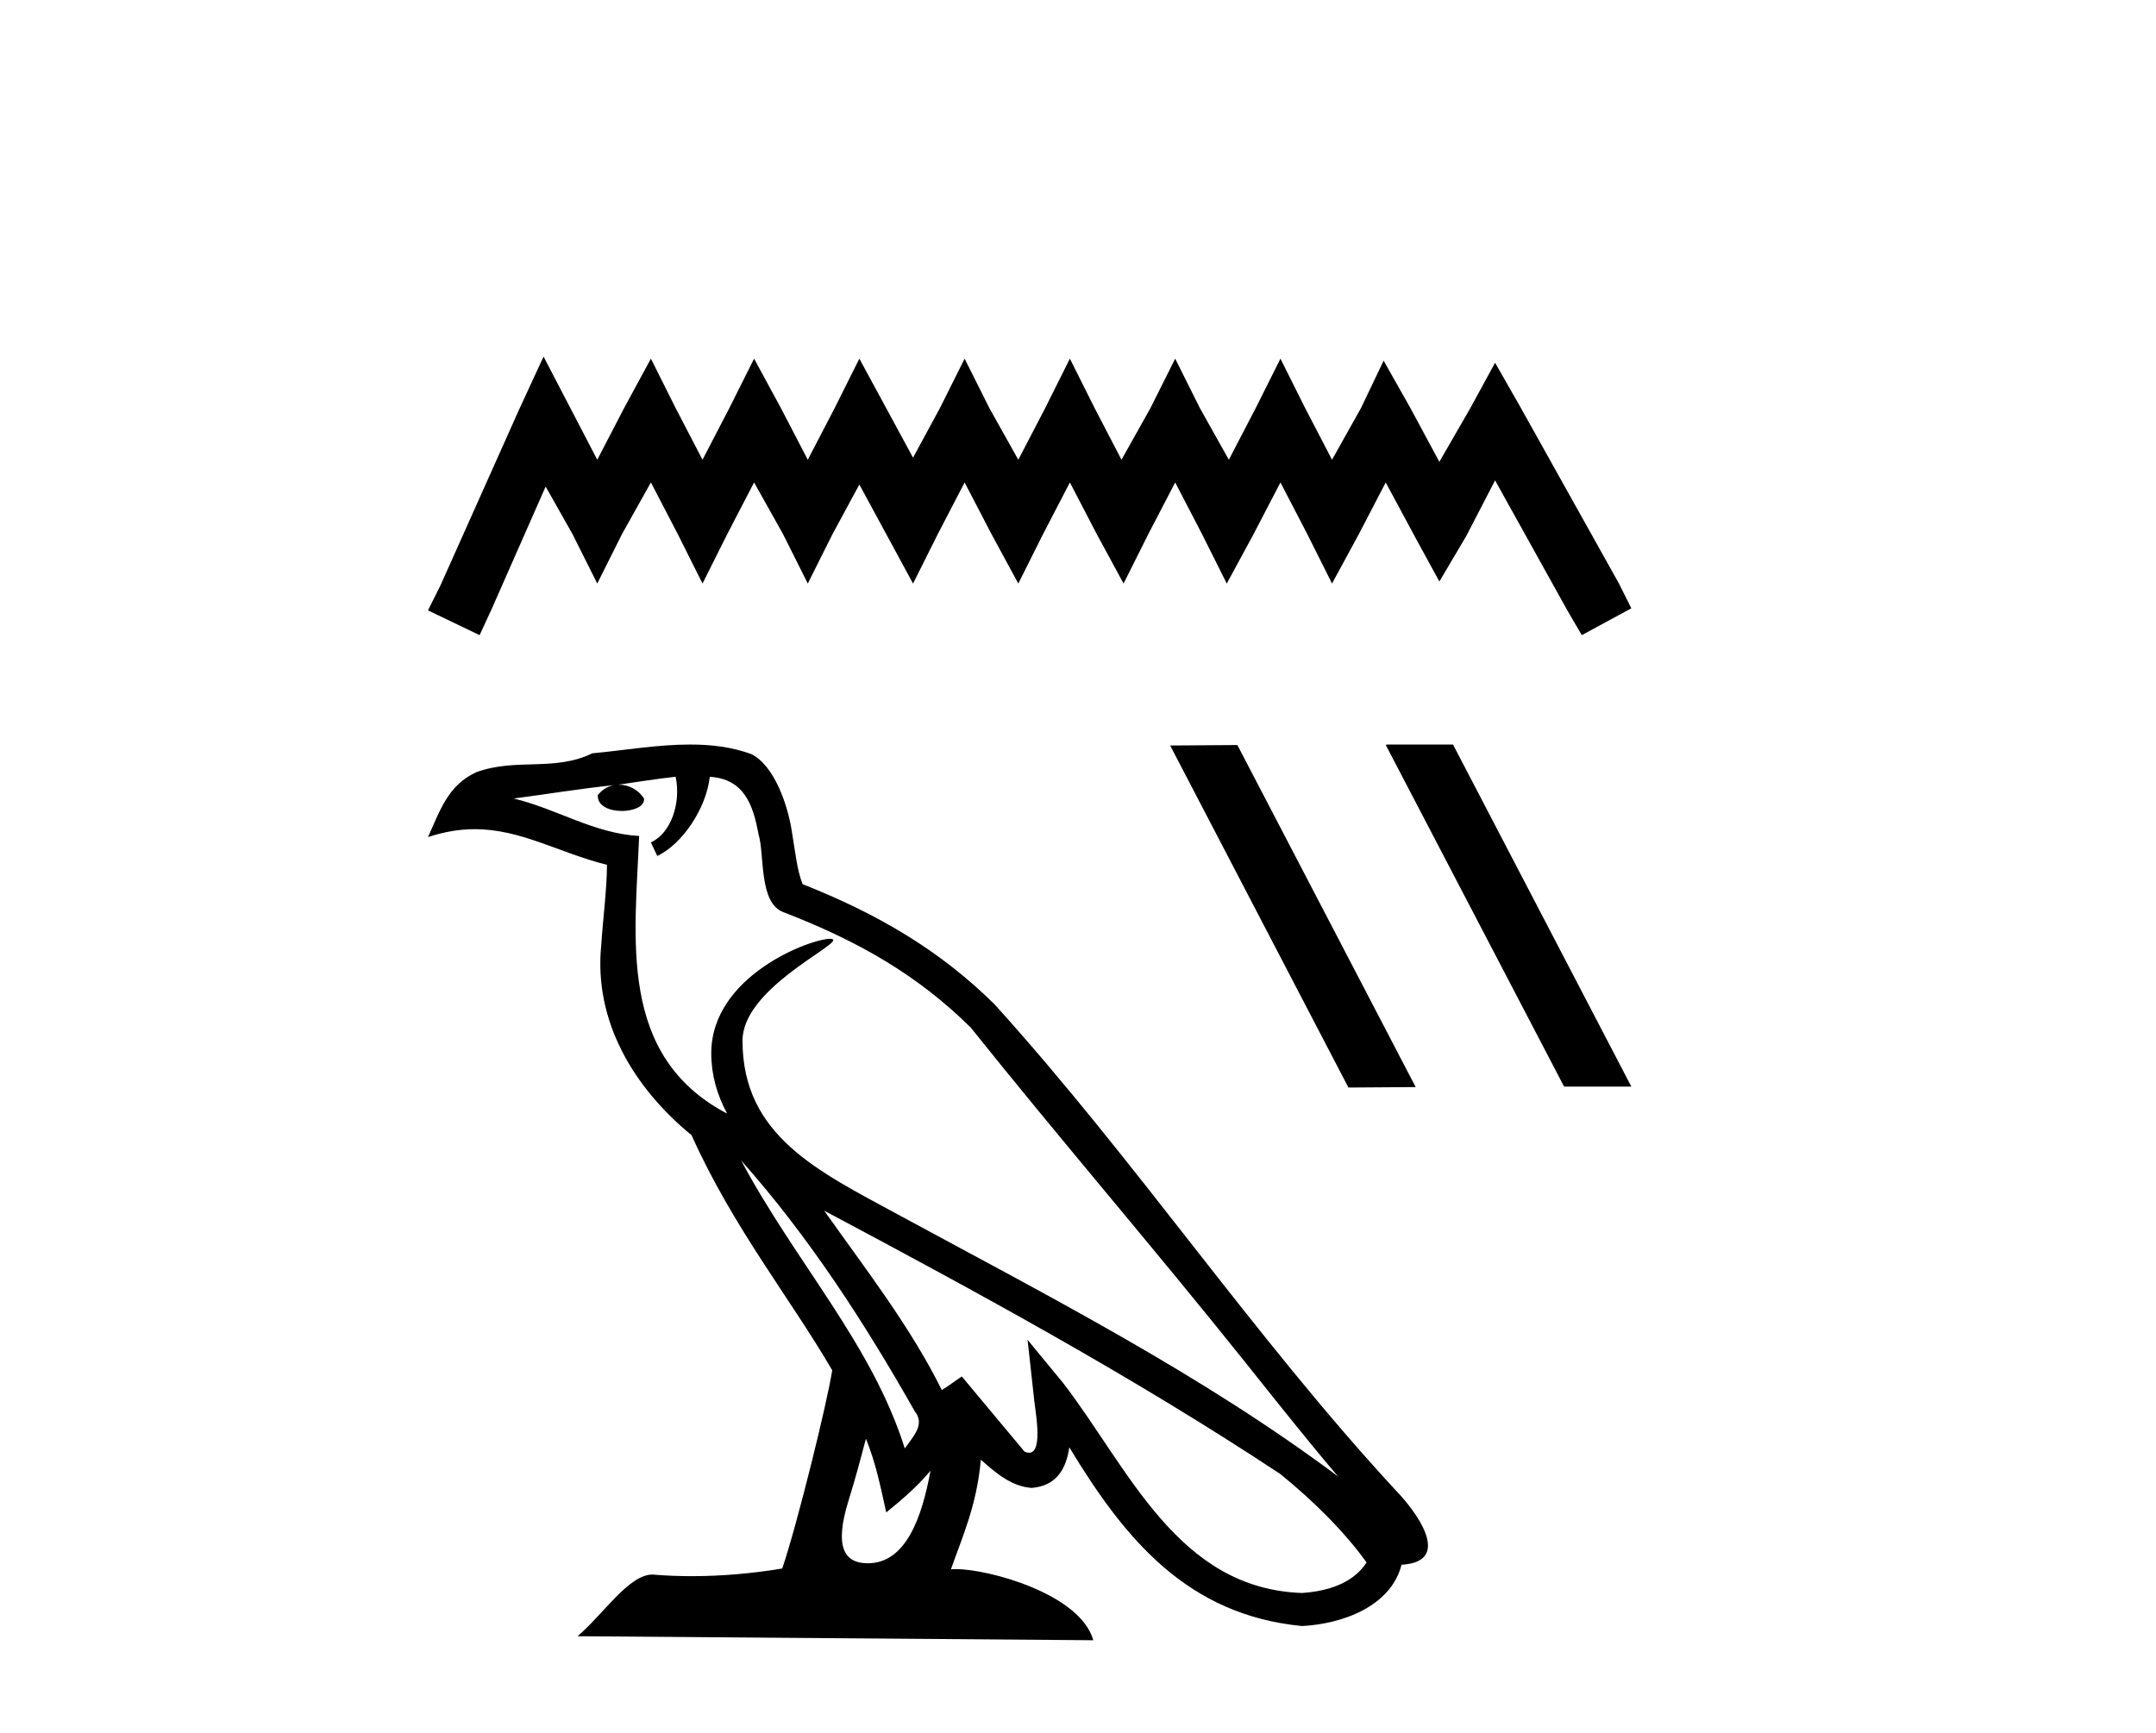
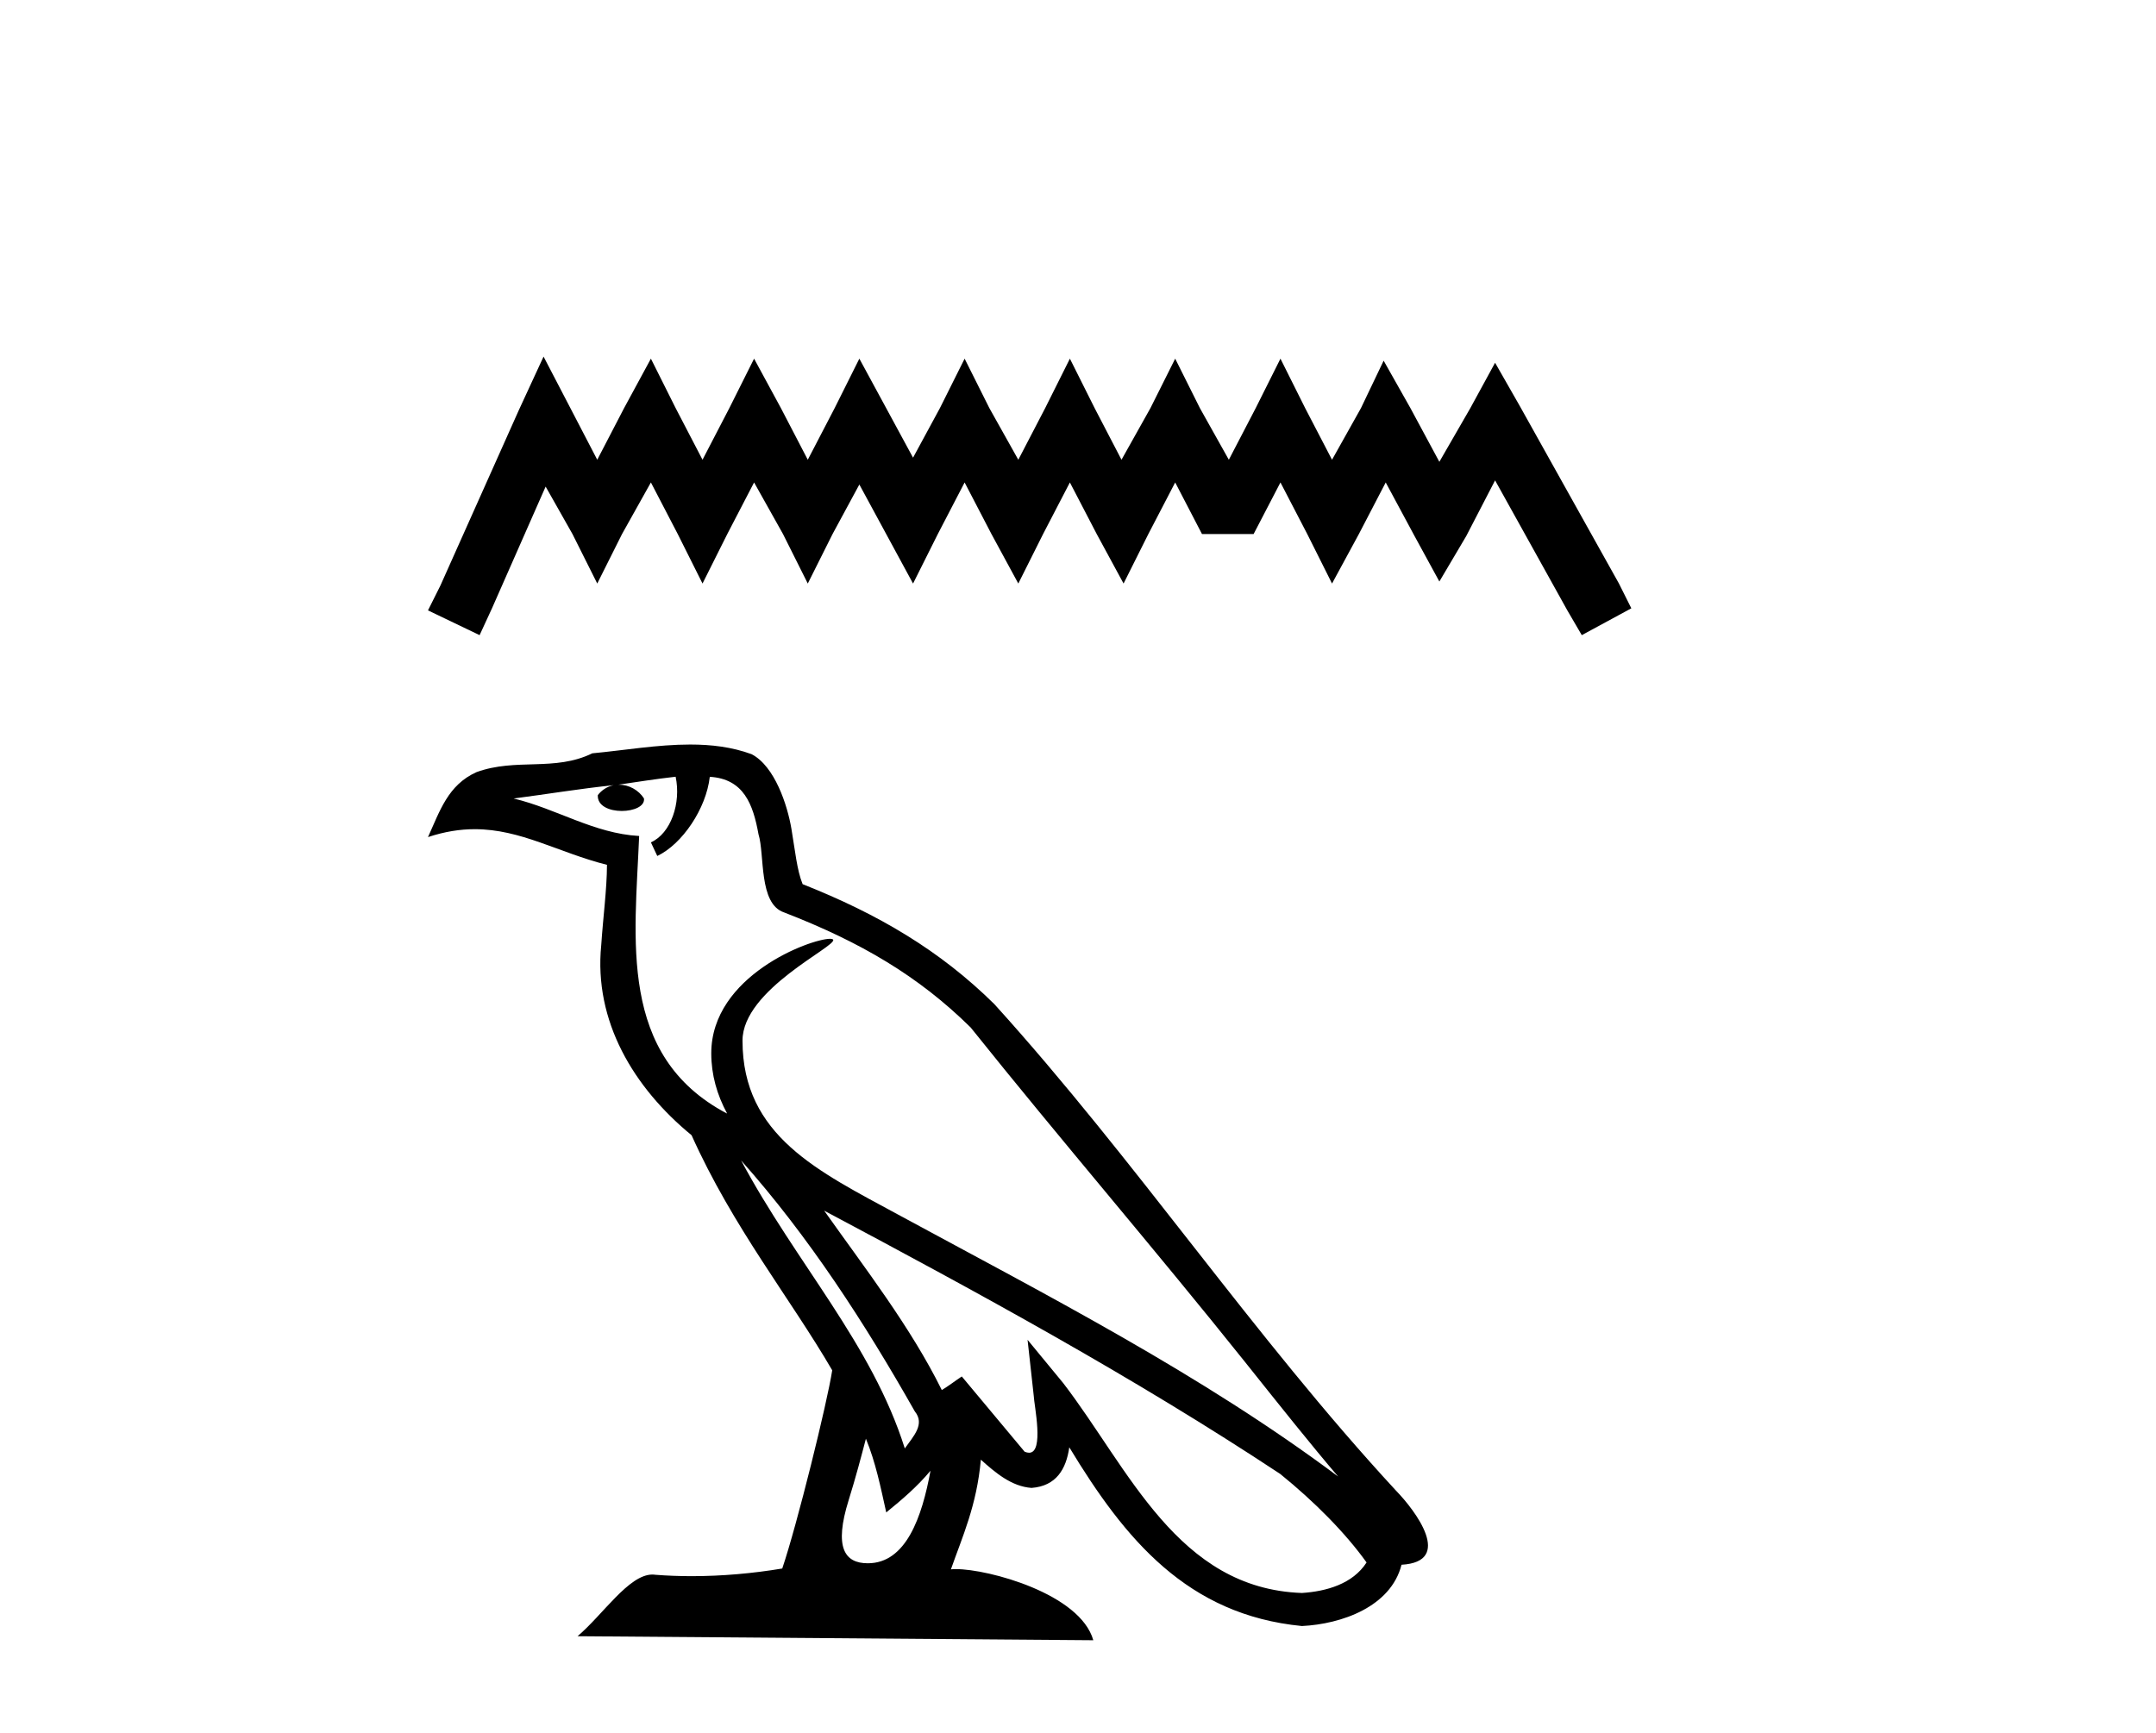
<svg xmlns="http://www.w3.org/2000/svg" width="51.0" height="41.0">
-   <path d="M 12.858 8.437 L 12.272 9.706 L 10.417 13.856 L 10.124 14.442 L 11.345 15.028 L 11.638 14.393 L 12.907 11.513 L 13.542 12.636 L 14.128 13.807 L 14.714 12.636 L 15.397 11.415 L 16.032 12.636 L 16.618 13.807 L 17.204 12.636 L 17.838 11.415 L 18.522 12.636 L 19.108 13.807 L 19.694 12.636 L 20.328 11.464 L 20.963 12.636 L 21.598 13.807 L 22.184 12.636 L 22.818 11.415 L 23.453 12.636 L 24.088 13.807 L 24.674 12.636 L 25.308 11.415 L 25.943 12.636 L 26.578 13.807 L 27.164 12.636 L 27.799 11.415 L 28.433 12.636 L 29.019 13.807 L 29.654 12.636 L 30.289 11.415 L 30.923 12.636 L 31.509 13.807 L 32.144 12.636 L 32.779 11.415 L 33.462 12.685 L 34.048 13.759 L 34.683 12.685 L 35.366 11.366 L 37.075 14.442 L 37.417 15.028 L 38.589 14.393 L 38.296 13.807 L 35.952 9.609 L 35.366 8.583 L 34.78 9.657 L 34.048 10.927 L 33.364 9.657 L 32.73 8.534 L 32.193 9.657 L 31.509 10.878 L 30.874 9.657 L 30.289 8.486 L 29.703 9.657 L 29.068 10.878 L 28.384 9.657 L 27.799 8.486 L 27.213 9.657 L 26.529 10.878 L 25.894 9.657 L 25.308 8.486 L 24.723 9.657 L 24.088 10.878 L 23.404 9.657 L 22.818 8.486 L 22.233 9.657 L 21.598 10.829 L 20.963 9.657 L 20.328 8.486 L 19.743 9.657 L 19.108 10.878 L 18.473 9.657 L 17.838 8.486 L 17.252 9.657 L 16.618 10.878 L 15.983 9.657 L 15.397 8.486 L 14.762 9.657 L 14.128 10.878 L 13.493 9.657 L 12.858 8.437 Z" style="fill:#000000;stroke:none" />
+   <path d="M 12.858 8.437 L 12.272 9.706 L 10.417 13.856 L 10.124 14.442 L 11.345 15.028 L 11.638 14.393 L 12.907 11.513 L 13.542 12.636 L 14.128 13.807 L 14.714 12.636 L 15.397 11.415 L 16.032 12.636 L 16.618 13.807 L 17.204 12.636 L 17.838 11.415 L 18.522 12.636 L 19.108 13.807 L 19.694 12.636 L 20.328 11.464 L 20.963 12.636 L 21.598 13.807 L 22.184 12.636 L 22.818 11.415 L 23.453 12.636 L 24.088 13.807 L 24.674 12.636 L 25.308 11.415 L 25.943 12.636 L 26.578 13.807 L 27.164 12.636 L 27.799 11.415 L 28.433 12.636 L 29.654 12.636 L 30.289 11.415 L 30.923 12.636 L 31.509 13.807 L 32.144 12.636 L 32.779 11.415 L 33.462 12.685 L 34.048 13.759 L 34.683 12.685 L 35.366 11.366 L 37.075 14.442 L 37.417 15.028 L 38.589 14.393 L 38.296 13.807 L 35.952 9.609 L 35.366 8.583 L 34.78 9.657 L 34.048 10.927 L 33.364 9.657 L 32.73 8.534 L 32.193 9.657 L 31.509 10.878 L 30.874 9.657 L 30.289 8.486 L 29.703 9.657 L 29.068 10.878 L 28.384 9.657 L 27.799 8.486 L 27.213 9.657 L 26.529 10.878 L 25.894 9.657 L 25.308 8.486 L 24.723 9.657 L 24.088 10.878 L 23.404 9.657 L 22.818 8.486 L 22.233 9.657 L 21.598 10.829 L 20.963 9.657 L 20.328 8.486 L 19.743 9.657 L 19.108 10.878 L 18.473 9.657 L 17.838 8.486 L 17.252 9.657 L 16.618 10.878 L 15.983 9.657 L 15.397 8.486 L 14.762 9.657 L 14.128 10.878 L 13.493 9.657 L 12.858 8.437 Z" style="fill:#000000;stroke:none" />
  <path d="M 17.531 27.457 L 17.531 27.457 C 19.132 29.256 20.458 31.308 21.639 33.393 C 21.887 33.699 21.608 33.98 21.403 34.271 C 20.625 31.799 18.833 29.892 17.531 27.457 ZM 15.982 18.378 C 16.115 19.001 15.87 19.719 15.397 19.931 L 15.548 20.253 C 16.138 19.973 16.705 19.134 16.79 18.38 C 17.595 18.428 17.815 19.034 17.942 19.738 C 18.093 20.219 17.939 21.387 18.549 21.589 C 20.349 22.286 21.726 23.092 22.961 24.311 C 25.093 26.976 27.32 29.558 29.452 32.227 C 30.28 33.266 31.038 34.217 31.653 34.935 C 28.416 32.515 24.798 30.664 21.25 28.741 C 19.364 27.716 17.564 26.878 17.564 24.622 C 17.564 23.408 19.8 22.392 19.708 22.234 C 19.7 22.22 19.674 22.213 19.633 22.213 C 19.174 22.213 16.825 23.085 16.825 24.922 C 16.825 25.431 16.961 25.903 17.198 26.343 C 17.194 26.343 17.191 26.343 17.187 26.342 C 14.61 24.977 15.02 22.215 15.119 19.78 C 14.049 19.721 13.167 19.136 12.15 18.893 C 12.938 18.791 13.725 18.659 14.515 18.578 L 14.515 18.578 C 14.367 18.608 14.231 18.694 14.141 18.814 C 14.128 19.074 14.422 19.188 14.708 19.188 C 14.987 19.188 15.26 19.079 15.233 18.891 C 15.107 18.694 14.877 18.566 14.641 18.566 C 14.634 18.566 14.627 18.566 14.621 18.567 C 15.014 18.51 15.538 18.427 15.982 18.378 ZM 20.483 34.041 C 20.714 34.602 20.833 35.196 20.964 35.785 C 21.339 35.481 21.703 35.169 22.011 34.798 L 22.011 34.798 C 21.811 35.888 21.436 36.988 20.528 36.988 C 19.978 36.988 19.724 36.617 20.076 35.491 C 20.242 34.96 20.375 34.453 20.483 34.041 ZM 19.496 28.645 L 19.496 28.645 C 23.171 30.602 26.809 32.578 30.284 34.875 C 31.103 35.538 31.832 36.278 32.326 36.969 C 31.998 37.478 31.375 37.653 30.798 37.691 C 27.857 37.589 26.706 34.753 25.152 32.727 L 24.307 31.701 L 24.452 33.016 C 24.462 33.253 24.705 34.373 24.343 34.373 C 24.313 34.373 24.277 34.365 24.237 34.348 L 22.751 32.568 C 22.592 32.673 22.442 32.792 22.278 32.889 C 21.541 31.397 20.461 30.008 19.496 28.645 ZM 16.325 17.616 C 15.553 17.616 14.762 17.754 14.011 17.824 C 13.117 18.261 12.211 17.928 11.272 18.269 C 10.595 18.573 10.405 19.19 10.124 19.806 C 10.524 19.674 10.887 19.619 11.23 19.619 C 12.323 19.619 13.203 20.17 14.358 20.463 C 14.356 21.043 14.266 21.701 14.222 22.364 C 14.043 24.161 14.99 25.737 16.359 26.86 C 17.339 29.043 18.695 30.718 19.686 32.422 C 19.568 33.187 18.856 36.075 18.504 37.112 C 17.817 37.227 17.083 37.293 16.361 37.293 C 16.07 37.293 15.78 37.282 15.497 37.26 C 15.475 37.256 15.453 37.255 15.431 37.255 C 14.874 37.255 14.262 38.206 13.662 38.714 L 25.862 38.809 C 25.551 37.709 23.383 37.126 22.613 37.126 C 22.568 37.126 22.529 37.128 22.494 37.132 C 22.766 36.354 23.105 35.623 23.202 34.537 C 23.542 34.841 23.924 35.171 24.401 35.205 C 24.984 35.161 25.22 34.763 25.294 34.244 C 26.614 36.427 28.09 38.21 30.798 38.473 C 31.734 38.427 32.9 38.018 33.153 37.023 C 34.394 36.953 33.484 35.744 33.023 35.27 C 29.645 31.614 26.857 27.441 23.52 23.757 C 22.235 22.489 20.783 21.632 18.986 20.92 C 18.852 20.592 18.808 20.124 18.721 19.61 C 18.626 19.049 18.327 18.13 17.78 17.845 C 17.313 17.673 16.823 17.616 16.325 17.616 Z" style="fill:#000000;stroke:none" />
-   <path d="M 32.805 17.616 L 32.781 17.628 L 36.998 25.709 L 38.589 25.709 L 34.371 17.616 ZM 29.27 17.628 L 27.68 17.639 L 31.897 25.732 L 33.488 25.721 L 29.27 17.628 Z" style="fill:#000000;stroke:none" />
</svg>